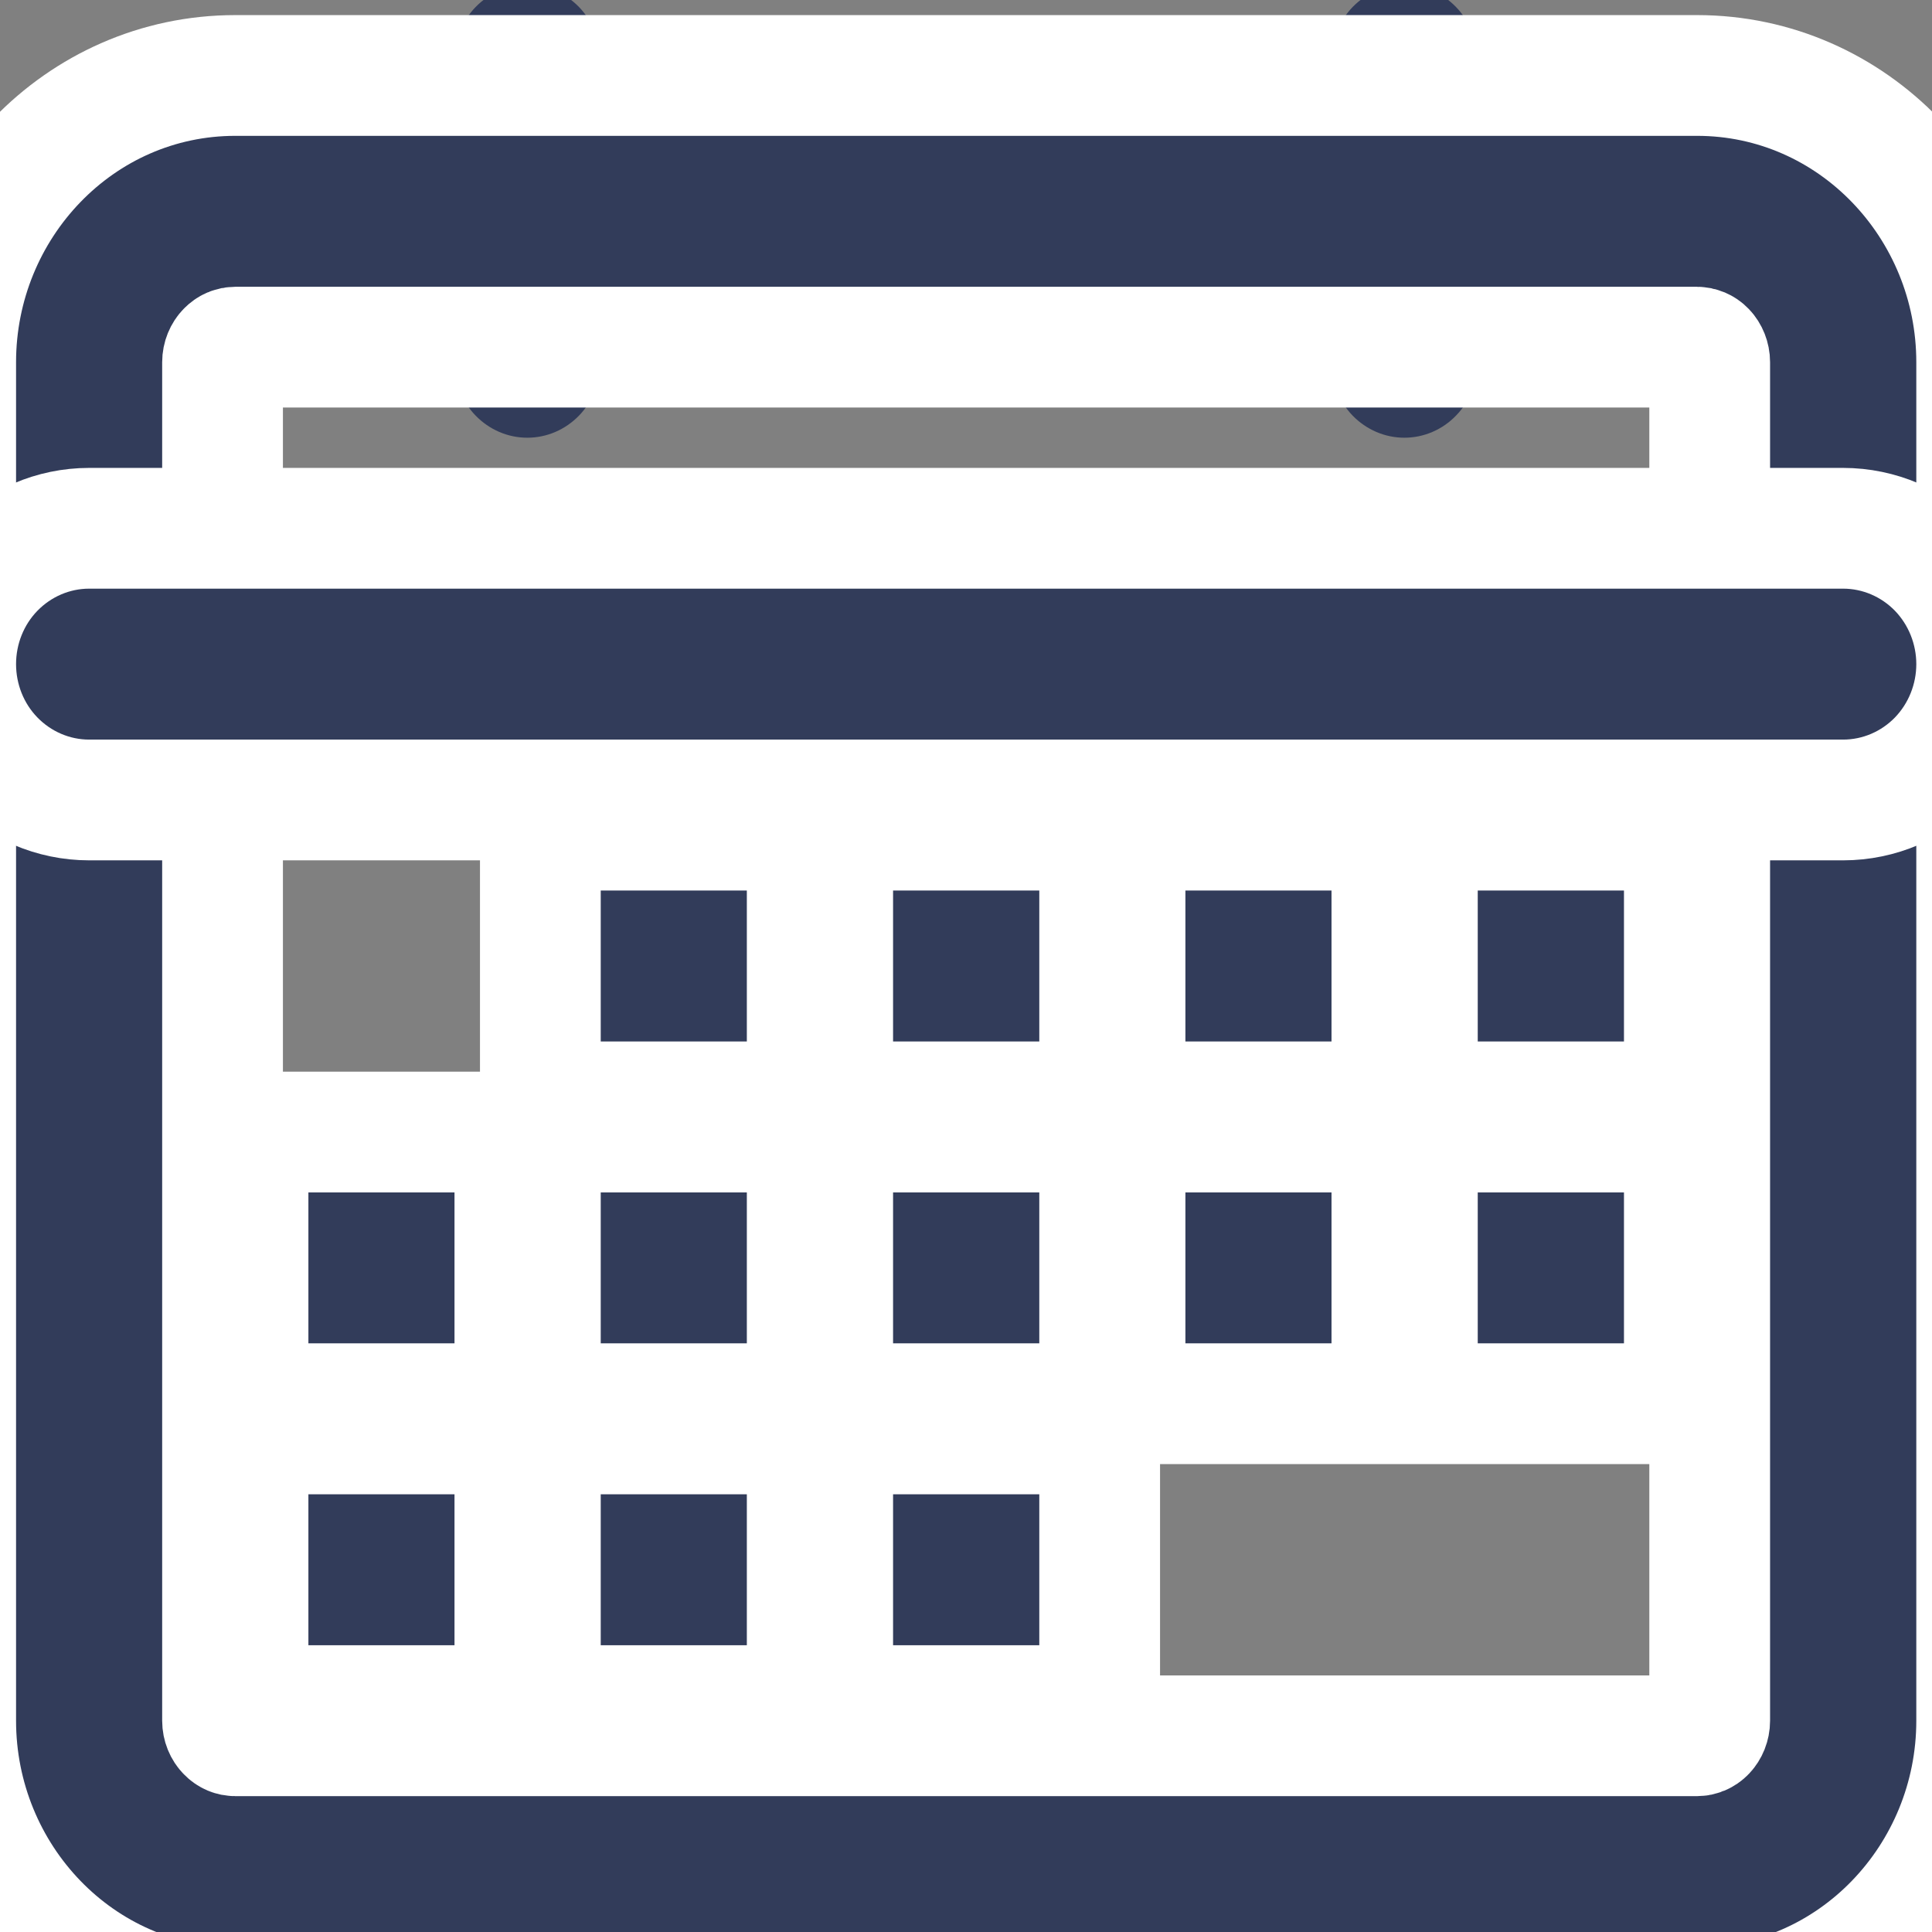
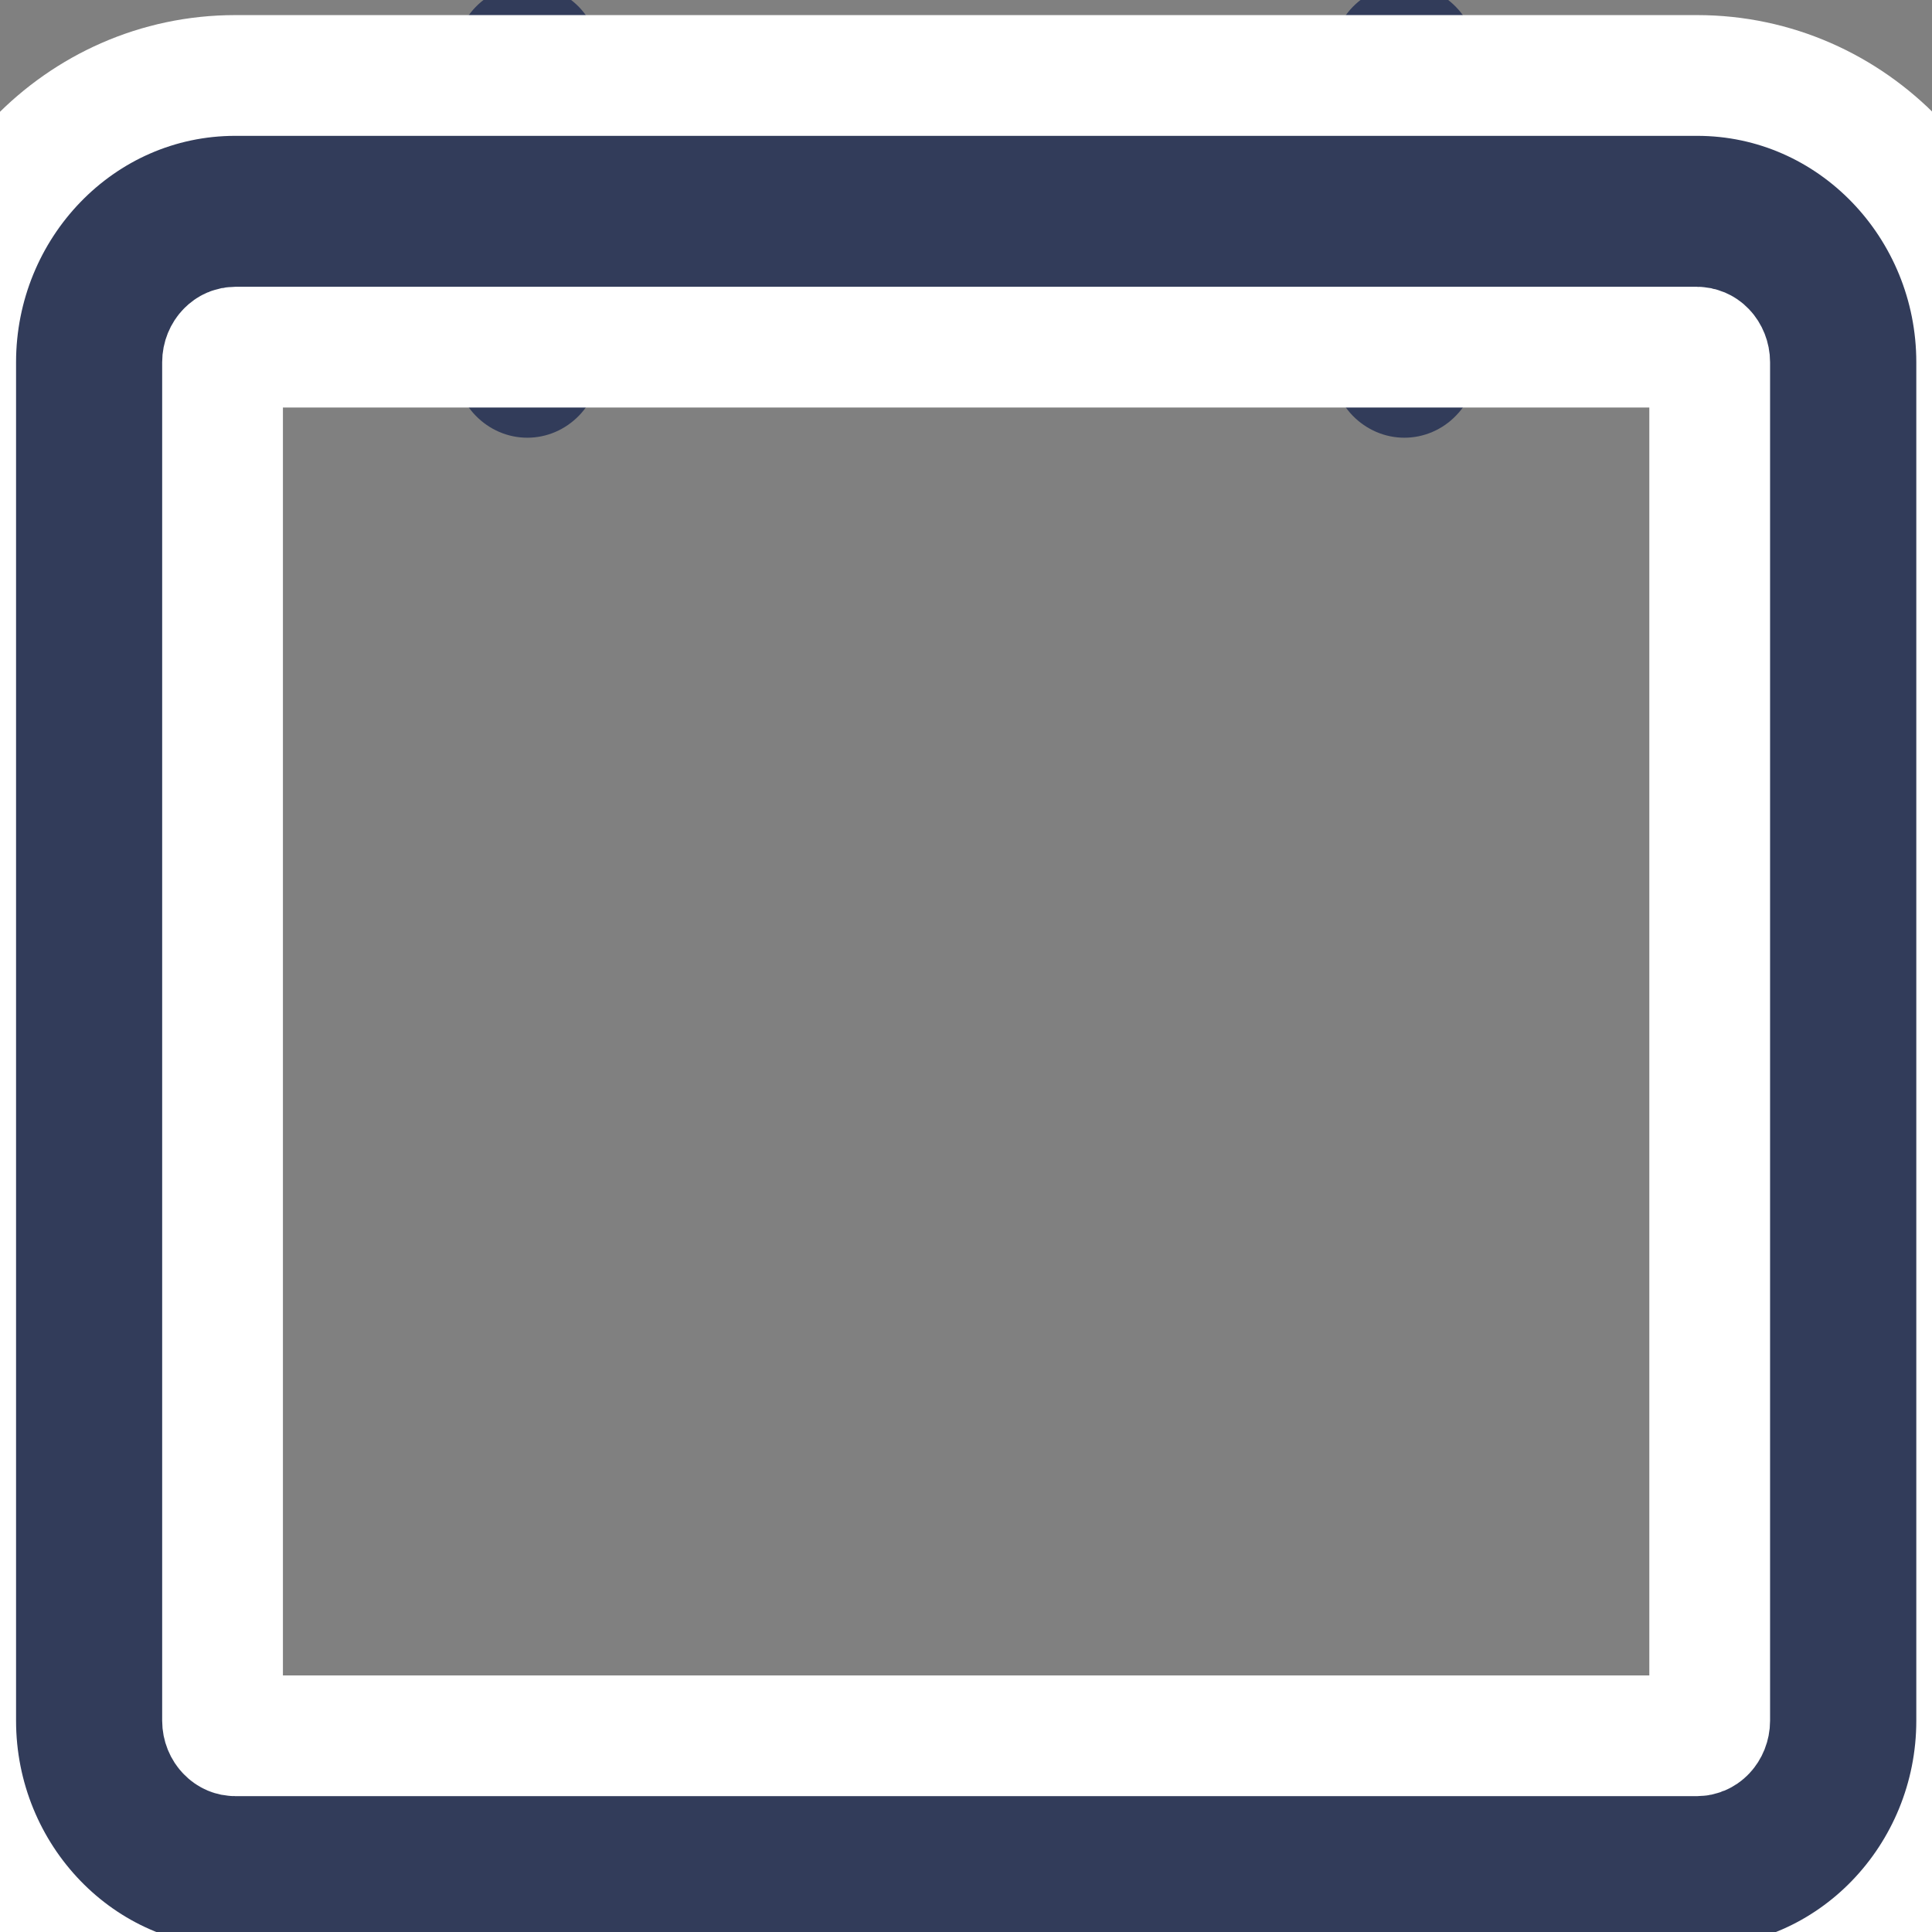
<svg xmlns="http://www.w3.org/2000/svg" width="16" height="16" viewBox="0 0 16 16" fill="none">
  <rect x="0" y="0" width="16" height="16" fill="#808080" stroke="none" />
  <g clip-path="url(#clip0_13507_6353)">
    <path d="M4.367 3.625C4.206 3.625 4.053 3.559 3.939 3.442C3.825 3.325 3.762 3.166 3.762 3V0.5C3.762 0.334 3.825 0.175 3.939 0.058C4.053 -0.059 4.206 -0.125 4.367 -0.125C4.528 -0.125 4.681 -0.059 4.795 0.058C4.908 0.175 4.972 0.334 4.972 0.5V3C4.972 3.166 4.908 3.325 4.795 3.442C4.681 3.559 4.528 3.625 4.367 3.625ZM11.63 3.625C11.47 3.625 11.316 3.559 11.202 3.442C11.089 3.325 11.025 3.166 11.025 3V0.5C11.025 0.334 11.089 0.175 11.202 0.058C11.316 -0.059 11.47 -0.125 11.63 -0.125C11.791 -0.125 11.945 -0.059 12.058 0.058C12.172 0.175 12.235 0.334 12.235 0.5V3C12.235 3.166 12.172 3.325 12.058 3.442C11.945 3.559 11.791 3.625 11.63 3.625Z" fill="#323C5A" />
    <path d="M1.949 16.625H14.054C15.346 16.625 16.37 15.545 16.37 14.25V3C16.37 1.705 15.346 0.625 14.054 0.625H1.949C0.656 0.625 -0.367 1.705 -0.367 3V14.25C-0.367 15.545 0.656 16.625 1.949 16.625ZM1.88 2.906C1.901 2.884 1.926 2.875 1.949 2.875H14.054C14.076 2.875 14.102 2.884 14.123 2.906C14.144 2.928 14.159 2.962 14.159 3V14.25C14.159 14.288 14.144 14.322 14.123 14.344C14.102 14.366 14.076 14.375 14.054 14.375H1.949C1.926 14.375 1.901 14.366 1.88 14.344C1.858 14.322 1.843 14.288 1.843 14.25V3C1.843 2.962 1.858 2.928 1.88 2.906Z" fill="#323C5A" stroke="white" />
-     <path d="M4.975 6.875H4.475V7.375V8.625V9.125H4.975H6.185H6.685V8.625V7.375V6.875H6.185H4.975ZM7.396 6.875H6.896V7.375V8.625V9.125H7.396H8.607H9.107V8.625V7.375V6.875H8.607H7.396ZM9.817 6.875H9.317V7.375V8.625V9.125H9.817H11.027H11.527V8.625V7.375V6.875H11.027H9.817ZM12.238 6.875H11.738V7.375V8.625V9.125H12.238H13.449H13.949V8.625V7.375V6.875H13.449H12.238ZM2.554 9.375H2.054V9.875V11.125V11.625H2.554H3.764H4.264V11.125V9.875V9.375H3.764H2.554ZM4.975 9.375H4.475V9.875V11.125V11.625H4.975H6.185H6.685V11.125V9.875V9.375H6.185H4.975ZM7.396 9.375H6.896V9.875V11.125V11.625H7.396H8.607H9.107V11.125V9.875V9.375H8.607H7.396ZM9.817 9.375H9.317V9.875V11.125V11.625H9.817H11.027H11.527V11.125V9.875V9.375H11.027H9.817ZM12.238 9.375H11.738V9.875V11.125V11.625H12.238H13.449H13.949V11.125V9.875V9.375H13.449H12.238ZM2.554 11.875H2.054V12.375V13.625V14.125H2.554H3.764H4.264V13.625V12.375V11.875H3.764H2.554ZM4.975 11.875H4.475V12.375V13.625V14.125H4.975H6.185H6.685V13.625V12.375V11.875H6.185H4.975ZM7.396 11.875H6.896V12.375V13.625V14.125H7.396H8.607H9.107V13.625V12.375V11.875H8.607H7.396ZM0.738 6.625H15.264C15.563 6.625 15.846 6.502 16.052 6.29C16.257 6.078 16.37 5.793 16.37 5.5C16.37 5.207 16.257 4.922 16.052 4.71C15.846 4.498 15.563 4.375 15.264 4.375H0.738C0.44 4.375 0.157 4.498 -0.049 4.71C-0.255 4.922 -0.367 5.207 -0.367 5.5C-0.367 5.793 -0.255 6.078 -0.049 6.29C0.157 6.502 0.44 6.625 0.738 6.625Z" fill="#323C5A" stroke="white" />
  </g>
  <defs>
    <clipPath id="clip0_13507_6353">
      <rect width="16" height="16" fill="white" />
    </clipPath>
  </defs>
</svg>